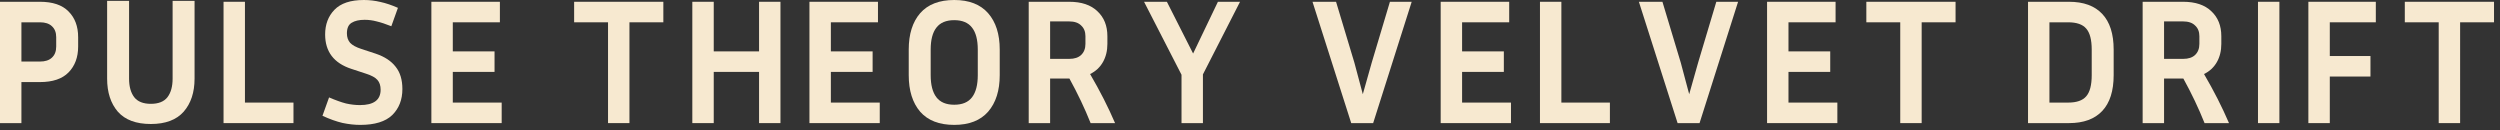
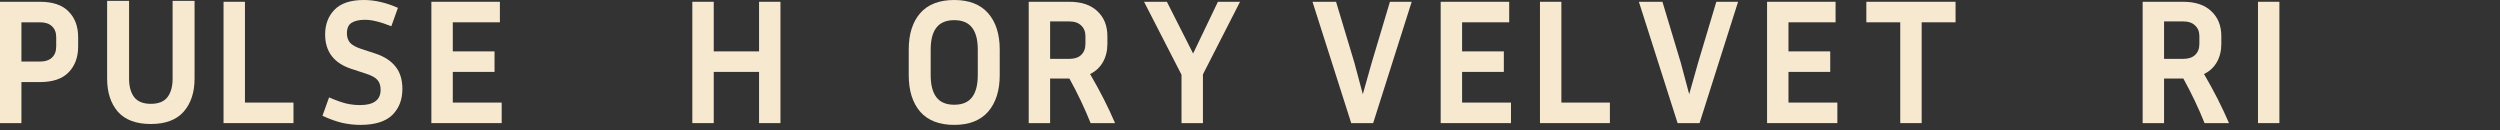
<svg xmlns="http://www.w3.org/2000/svg" fill="none" height="100%" overflow="visible" preserveAspectRatio="none" style="display: block;" viewBox="0 0 345 18" width="100%">
  <rect x="0" y="0" width="345" height="18" fill="#333333" stroke="none" />
  <g id="Frame 51">
    <g id="Frame 47">
      <path d="M0 16.988V0.246H5.515C7.271 0.246 8.585 0.689 9.455 1.576C10.341 2.462 10.784 3.644 10.784 5.121V6.426C10.784 7.903 10.341 9.093 9.455 9.996C8.585 10.882 7.271 11.326 5.515 11.326H2.955V16.988H0ZM5.515 3.078H2.955V8.494H5.515C6.237 8.494 6.787 8.314 7.165 7.953C7.559 7.591 7.756 7.083 7.756 6.426V5.121C7.756 4.481 7.559 3.98 7.165 3.619C6.787 3.258 6.237 3.078 5.515 3.078Z" fill="#F7E9D0" id="Vector" />
      <path d="M14.784 0.123H17.812V10.858C17.812 11.941 18.05 12.795 18.526 13.418C19.003 14.026 19.766 14.329 20.816 14.329C21.867 14.329 22.63 14.026 23.106 13.418C23.582 12.795 23.82 11.941 23.82 10.858V0.123H26.849V10.858C26.849 12.746 26.348 14.264 25.347 15.413C24.345 16.545 22.835 17.112 20.816 17.112C18.781 17.112 17.263 16.545 16.261 15.413C15.277 14.264 14.784 12.746 14.784 10.858V0.123Z" fill="#F7E9D0" id="Vector_2" />
      <path d="M40.5 14.157V16.989H30.849V0.246H33.803V14.157H40.5Z" fill="#F7E9D0" id="Vector_3" />
      <path d="M49.67 14.502C51.574 14.502 52.526 13.796 52.526 12.384C52.526 11.81 52.379 11.359 52.083 11.03C51.804 10.702 51.279 10.415 50.508 10.168L48.489 9.504C46.076 8.716 44.869 7.132 44.869 4.752C44.869 3.373 45.296 2.241 46.15 1.354C47.02 0.451 48.374 0 50.212 0C50.983 0 51.747 0.09 52.502 0.271C53.257 0.435 54.061 0.706 54.915 1.083L54.004 3.619C53.216 3.307 52.543 3.086 51.985 2.955C51.443 2.807 50.885 2.733 50.31 2.733C49.556 2.733 48.956 2.872 48.513 3.152C48.086 3.414 47.873 3.898 47.873 4.604C47.873 5.129 48.021 5.564 48.316 5.909C48.628 6.237 49.137 6.516 49.843 6.746L51.862 7.411C53.076 7.821 53.987 8.42 54.595 9.208C55.218 9.98 55.53 11.006 55.53 12.286C55.53 13.763 55.062 14.961 54.127 15.881C53.191 16.783 51.722 17.235 49.72 17.235C48.932 17.235 48.111 17.145 47.258 16.964C46.42 16.767 45.501 16.439 44.5 15.979L45.411 13.443C46.33 13.837 47.11 14.116 47.75 14.28C48.407 14.428 49.047 14.502 49.67 14.502Z" fill="#F7E9D0" id="Vector_4" />
      <path d="M69.231 14.157V16.989H59.53V0.246H68.985V3.078H62.485V7.091H68.246V9.922H62.485V14.157H69.231Z" fill="#F7E9D0" id="Vector_5" />
    </g>
    <g id="Frame 48">
-       <path d="M79.231 3.078V0.246H91.542V3.078H86.864V16.988H83.909V3.078H79.231Z" fill="#F7E9D0" id="Vector_6" />
      <path d="M104.75 16.989V9.922H98.496V16.989H95.541V0.246H98.496V7.091H104.75V0.246H107.704V16.989H104.75Z" fill="#F7E9D0" id="Vector_7" />
-       <path d="M121.405 14.157V16.989H111.704V0.246H121.159V3.078H114.659V7.091H120.42V9.922H114.659V14.157H121.405Z" fill="#F7E9D0" id="Vector_8" />
      <path d="M137.962 6.845V10.366C137.962 12.499 137.428 14.182 136.362 15.413C135.295 16.628 133.735 17.235 131.684 17.235C129.615 17.235 128.048 16.628 126.981 15.413C125.93 14.182 125.405 12.499 125.405 10.366V6.845C125.405 4.711 125.93 3.037 126.981 1.822C128.048 0.607 129.615 0 131.684 0C133.735 0 135.295 0.607 136.362 1.822C137.428 3.037 137.962 4.711 137.962 6.845ZM134.934 6.845C134.934 5.499 134.671 4.489 134.146 3.816C133.62 3.127 132.8 2.782 131.684 2.782C130.567 2.782 129.747 3.127 129.221 3.816C128.696 4.489 128.434 5.499 128.434 6.845V10.366C128.434 11.711 128.696 12.729 129.221 13.418C129.747 14.108 130.567 14.453 131.684 14.453C132.8 14.453 133.62 14.108 134.146 13.418C134.671 12.729 134.934 11.711 134.934 10.366V6.845Z" fill="#F7E9D0" id="Vector_9" />
      <path d="M144.916 10.833V16.989H141.962V0.246H147.551C149.242 0.246 150.538 0.681 151.441 1.551C152.36 2.405 152.82 3.554 152.82 4.998V6.057C152.82 7.009 152.615 7.846 152.204 8.568C151.794 9.29 151.203 9.84 150.432 10.218C151.778 12.516 152.927 14.773 153.879 16.989H150.505C149.685 14.937 148.708 12.885 147.576 10.833H144.916ZM147.551 2.955H144.916V8.125H147.551C148.273 8.125 148.823 7.944 149.201 7.583C149.595 7.206 149.791 6.697 149.791 6.057V4.998C149.791 4.374 149.595 3.882 149.201 3.521C148.823 3.143 148.273 2.955 147.551 2.955Z" fill="#F7E9D0" id="Vector_10" />
      <path d="M171.125 0.246L166.004 10.267V16.989H163.049V10.316L157.879 0.246H161.03L164.649 7.386L168.072 0.246H171.125Z" fill="#F7E9D0" id="Vector_11" />
    </g>
    <g id="Frame 49">
      <path d="M194.814 0.246L189.496 16.989H186.468L181.125 0.246H184.375L186.911 8.667L188.068 13L189.299 8.642L191.81 0.246H194.814Z" fill="#F7E9D0" id="Vector_12" />
      <path d="M208.515 14.157V16.989H198.814V0.246H208.269V3.078H201.769V7.091H207.53V9.922H201.769V14.157H208.515Z" fill="#F7E9D0" id="Vector_13" />
      <path d="M222.166 14.157V16.989H212.515V0.246H215.469V14.157H222.166Z" fill="#F7E9D0" id="Vector_14" />
      <path d="M239.856 0.246L234.538 16.989H231.509L226.166 0.246H229.416L231.952 8.667L233.109 13L234.341 8.642L236.852 0.246H239.856Z" fill="#F7E9D0" id="Vector_15" />
      <path d="M253.556 14.157V16.989H243.856V0.246H253.31V3.078H246.81V7.091H252.572V9.922H246.81V14.157H253.556Z" fill="#F7E9D0" id="Vector_16" />
      <path d="M257.556 3.078V0.246H269.867V3.078H265.189V16.989H262.234V3.078H257.556Z" fill="#F7E9D0" id="Vector_17" />
    </g>
    <g id="Frame 50">
-       <path d="M279.867 16.989V0.246H285.53C287.532 0.246 289.059 0.804 290.109 1.92C291.16 3.037 291.685 4.678 291.685 6.845V10.366C291.685 12.549 291.16 14.198 290.109 15.314C289.059 16.43 287.532 16.989 285.53 16.989H279.867ZM285.407 3.078H282.822V14.157H285.407C286.572 14.157 287.401 13.87 287.893 13.295C288.402 12.721 288.657 11.744 288.657 10.366V6.845C288.657 5.482 288.402 4.514 287.893 3.939C287.401 3.365 286.572 3.078 285.407 3.078Z" fill="#F7E9D0" id="Vector_18" />
      <path d="M298.64 10.833V16.989H295.685V0.246H301.274C302.965 0.246 304.261 0.681 305.164 1.551C306.083 2.405 306.543 3.554 306.543 4.998V6.057C306.543 7.009 306.338 7.846 305.928 8.568C305.517 9.29 304.926 9.84 304.155 10.218C305.501 12.516 306.65 14.773 307.602 16.989H304.229C303.408 14.937 302.431 12.885 301.299 10.833H298.64ZM301.274 2.955H298.64V8.125H301.274C301.996 8.125 302.546 7.944 302.924 7.583C303.318 7.206 303.515 6.697 303.515 6.057V4.998C303.515 4.374 303.318 3.882 302.924 3.521C302.546 3.143 301.996 2.955 301.274 2.955Z" fill="#F7E9D0" id="Vector_19" />
      <path d="M314.556 16.989H311.602V0.246H314.556V16.989Z" fill="#F7E9D0" id="Vector_20" />
-       <path d="M327.124 10.562H321.511V16.989H318.556V0.246H327.863V3.078H321.511V7.731H327.124V10.562Z" fill="#F7E9D0" id="Vector_21" />
-       <path d="M331.863 3.078V0.246H344.174V3.078H339.496V16.989H336.541V3.078H331.863Z" fill="#F7E9D0" id="Vector_22" />
    </g>
  </g>
</svg>